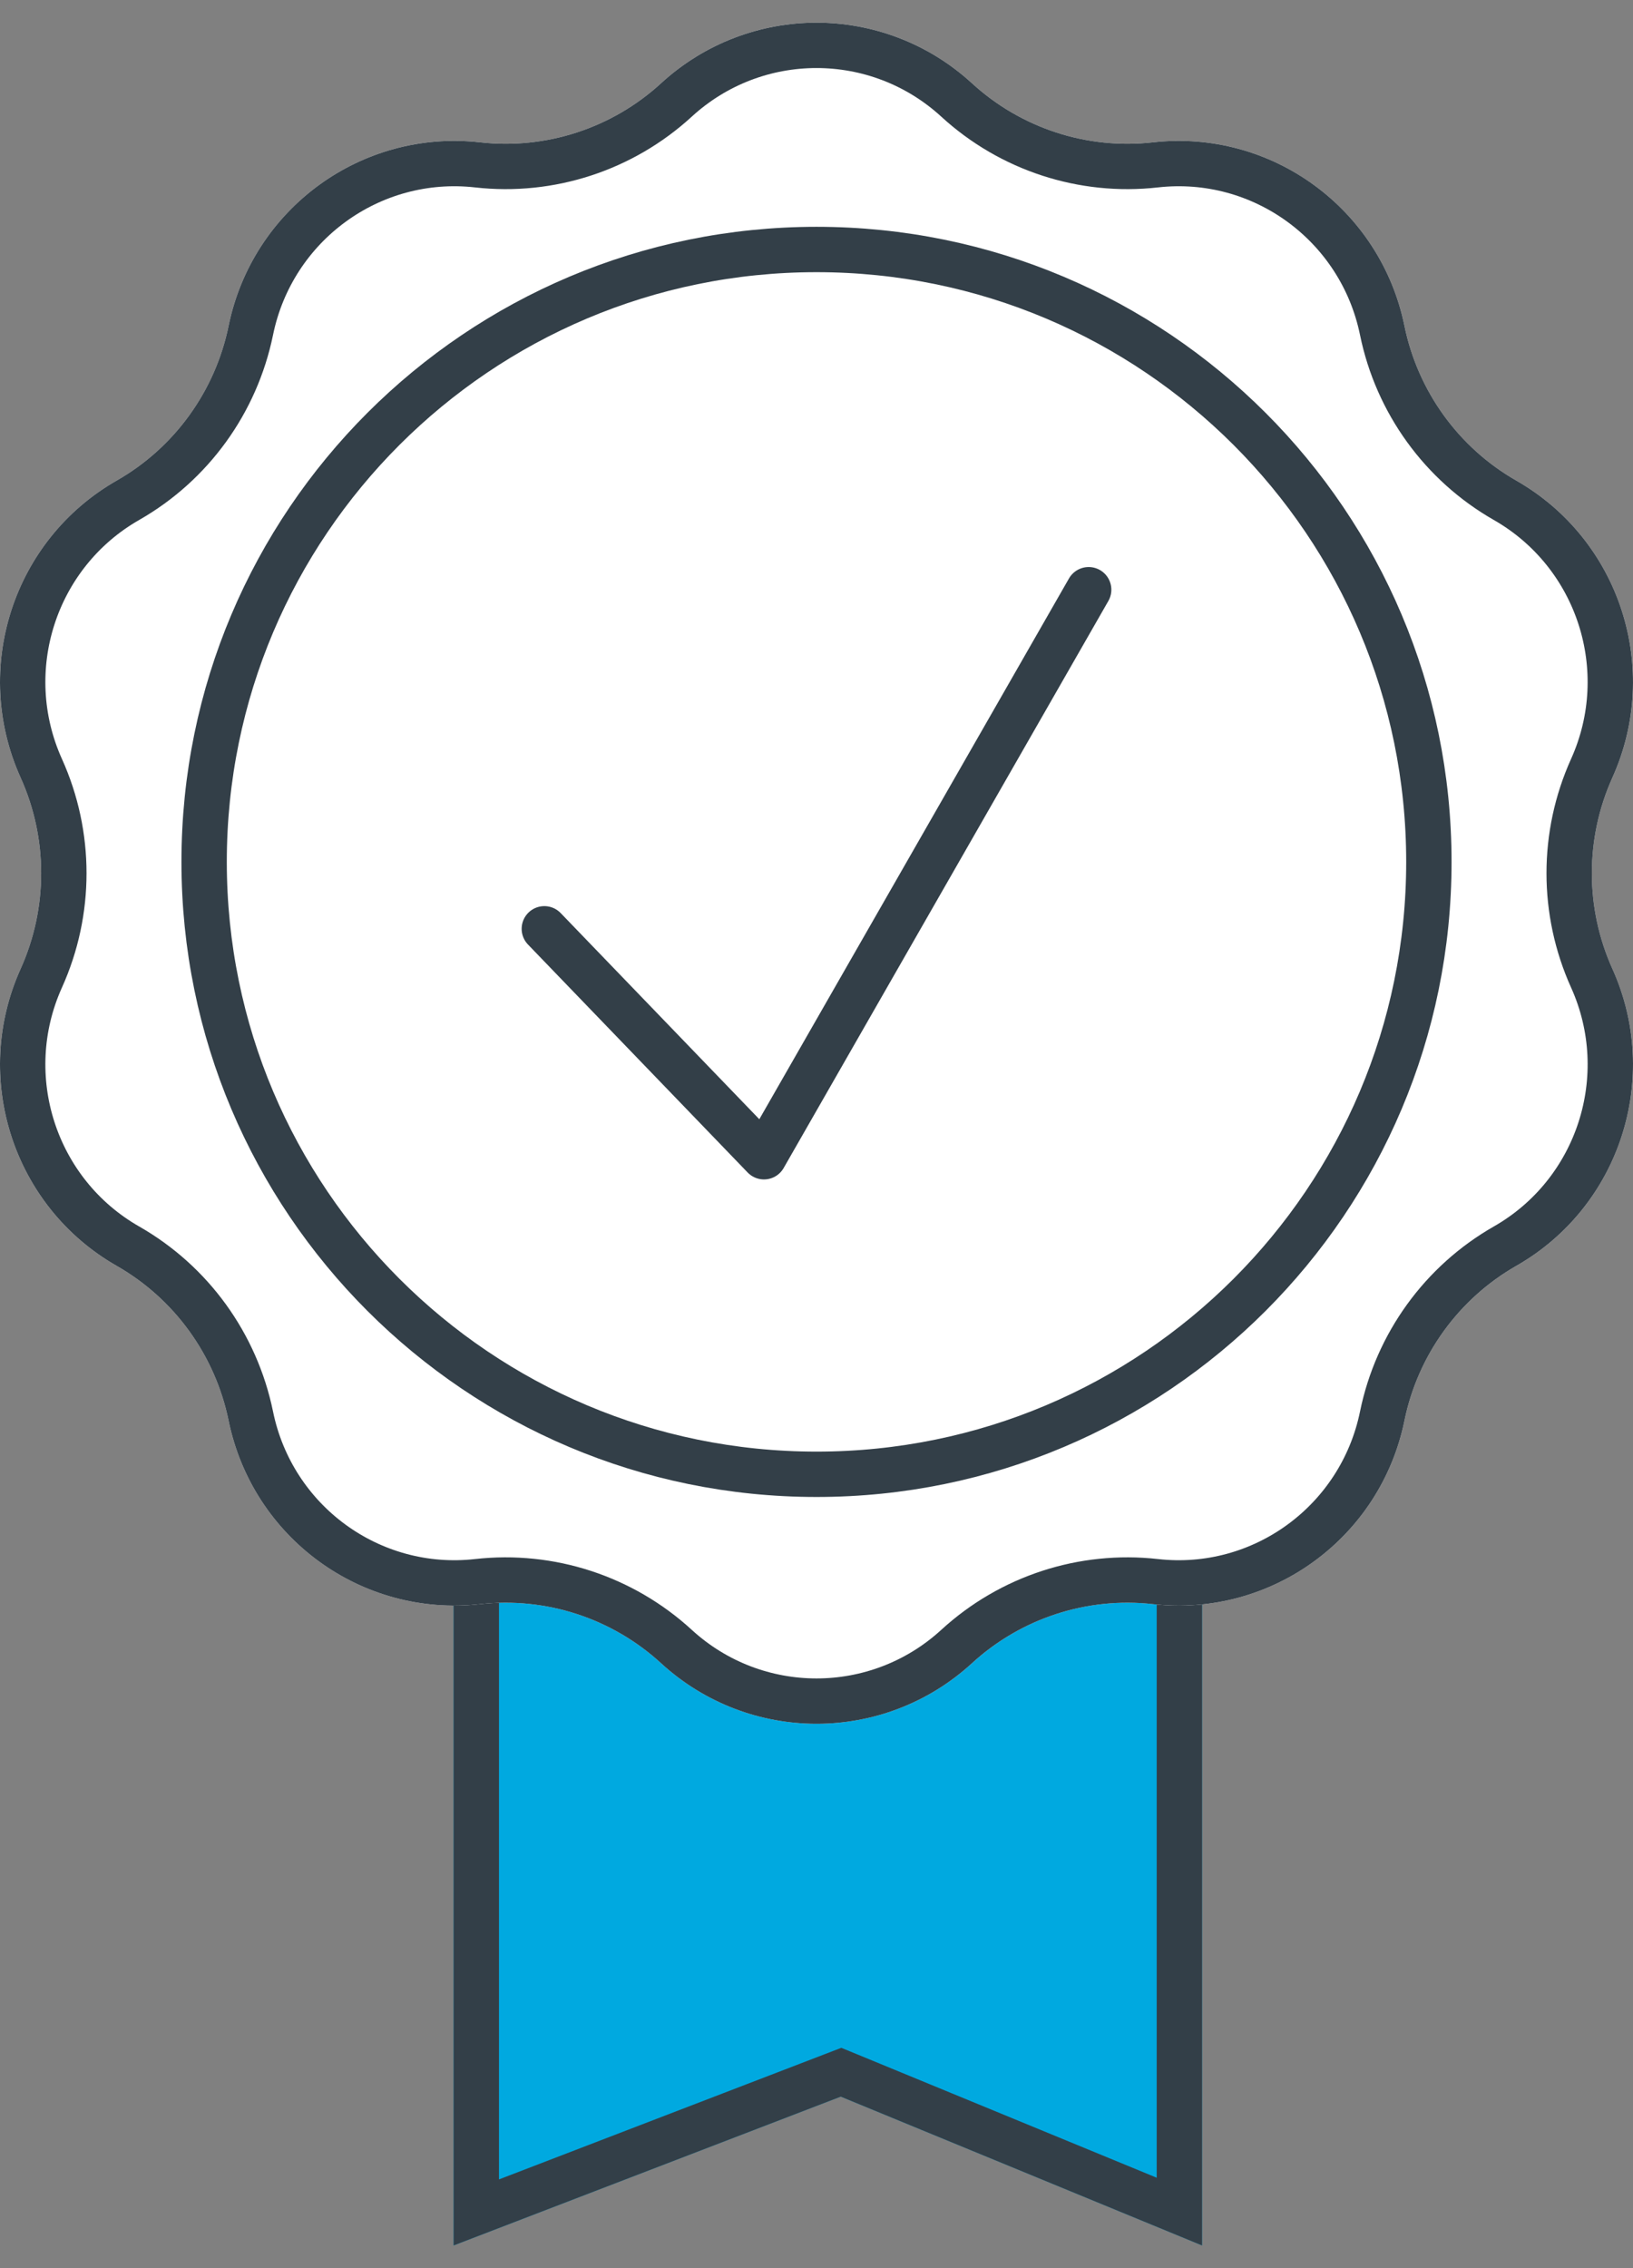
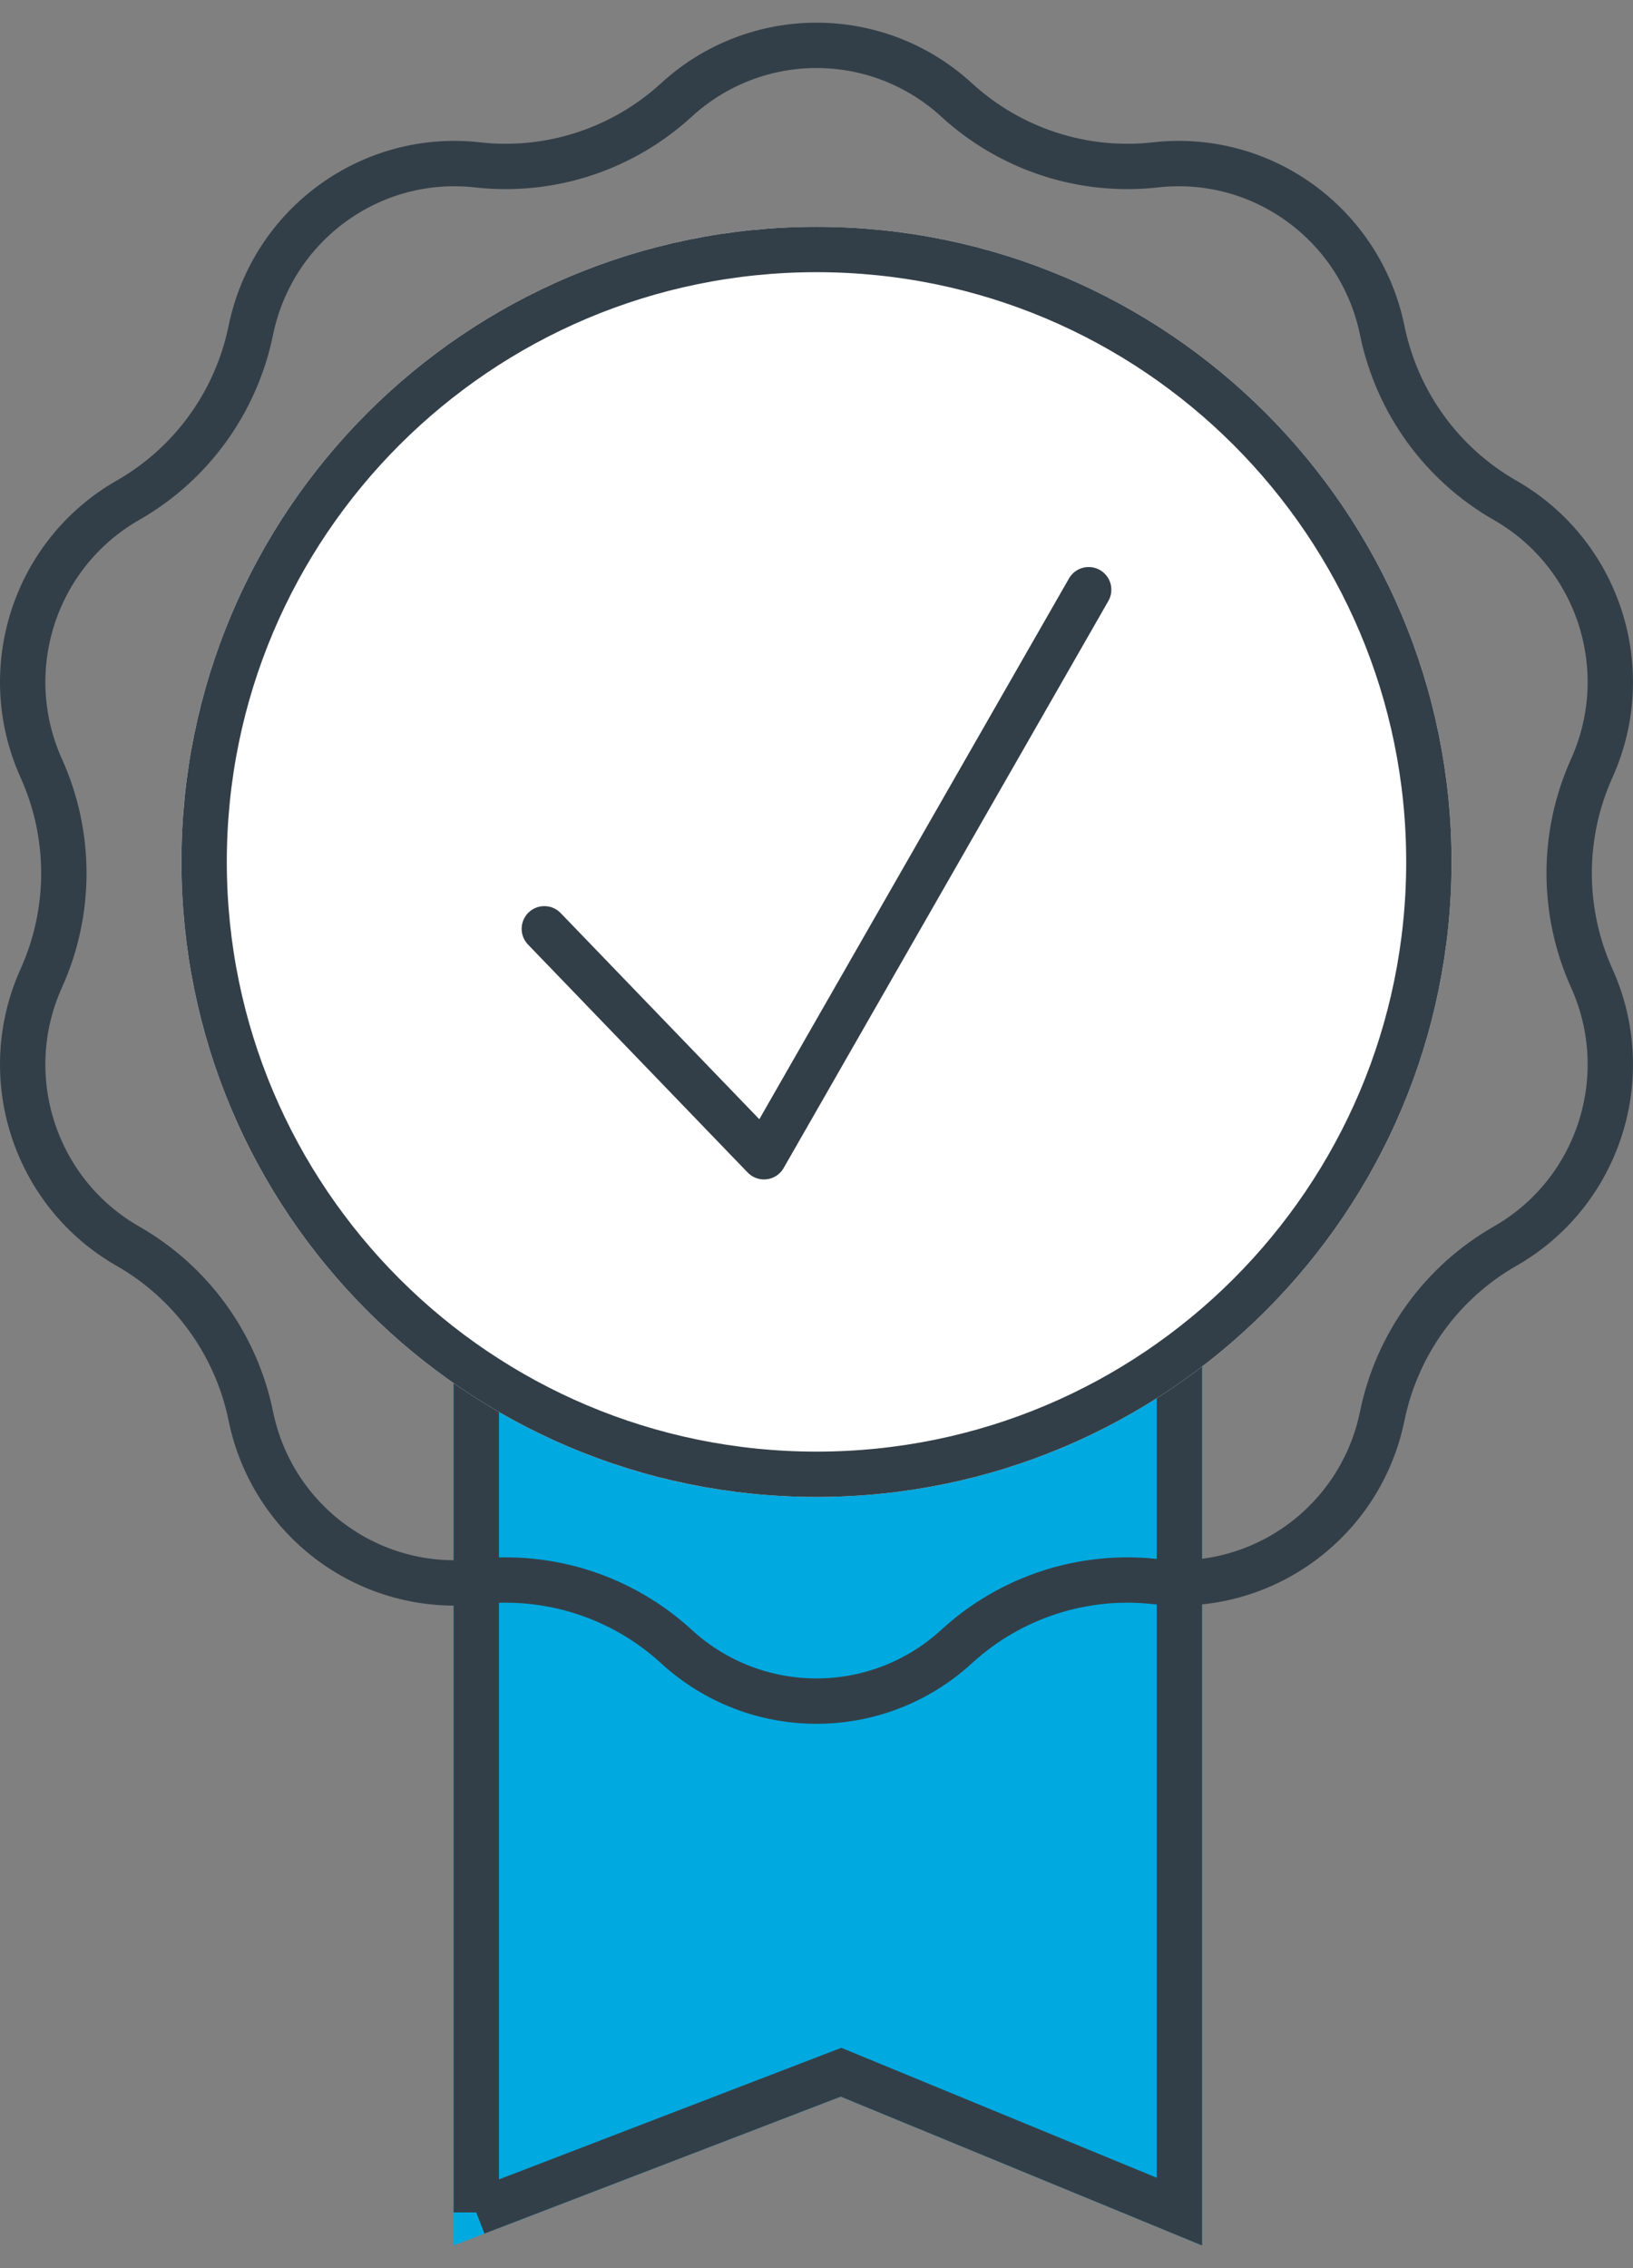
<svg xmlns="http://www.w3.org/2000/svg" xmlns:xlink="http://www.w3.org/1999/xlink" width="72px" height="100px" viewBox="0 0 72 100" version="1.1">
  <rect x="0" y="0" width="72" height="100" fill="#808080" stroke="none" />
  <title>img/rosette</title>
  <desc>Created with Sketch.</desc>
  <defs>
    <polygon id="path-1" points="20 98 37.069 91.438 53 98 53 22 20 22" />
-     <path d="M50.835,5.275 C56.057,4.688 60.865,8.198 61.924,13.369 C62.513,16.25 64.311,18.735 66.856,20.189 C71.425,22.799 73.261,28.475 71.092,33.285 C69.883,35.964 69.883,39.036 71.092,41.717 C73.261,46.525 71.425,52.202 66.856,54.811 C64.311,56.264 62.513,58.75 61.924,61.632 C60.865,66.803 56.057,70.312 50.835,69.724 C47.925,69.398 45.016,70.348 42.853,72.332 C38.971,75.889 33.028,75.889 29.148,72.332 C26.985,70.348 24.075,69.398 21.166,69.724 C15.942,70.312 11.136,66.803 10.078,61.632 C9.488,58.75 7.69,56.264 5.143,54.811 C0.576,52.202 -1.262,46.525 0.909,41.717 C2.118,39.036 2.118,35.964 0.909,33.285 C-1.262,28.475 0.576,22.799 5.143,20.189 C7.69,18.735 9.488,16.25 10.078,13.369 C11.136,8.198 15.942,4.688 21.166,5.275 C24.075,5.603 26.985,4.652 29.148,2.669 C33.028,-0.89 38.971,-0.89 42.853,2.669 C45.016,4.652 47.925,5.603 50.835,5.275 Z" id="path-2" />
    <path d="M36.001,65 C20.536,65 8,52.464 8,36.999 C8,21.534 20.536,9 36.001,9 C51.464,9 64,21.534 64,36.999 C64,52.464 51.464,65 36.001,65 Z" id="path-3" />
  </defs>
  <g id="Symbols" stroke="none" stroke-width="1" fill="none" fill-rule="evenodd">
    <g id="img/rosette">
      <g id="Group-2" transform="translate(0, 1)">
        <g id="Fill-1">
          <use fill="#00A9E0" fill-rule="evenodd" xlink:href="#path-1" />
-           <path stroke="#333F48" stroke-width="2" d="M21,96.544 L21,23 L52,23 L52,96.507 L37.449,90.513 L37.081,90.362 L36.71,90.505 L21,96.544 Z" />
+           <path stroke="#333F48" stroke-width="2" d="M21,96.544 L21,23 L52,23 L52,96.507 L37.449,90.513 L37.081,90.362 L36.71,90.505 L21,96.544 " />
        </g>
        <g id="Fill-5">
          <use fill="#FFFFFF" fill-rule="evenodd" xlink:href="#path-2" />
          <path stroke="#333F48" stroke-width="2" d="M50.947,6.269 C55.654,5.74 59.989,8.904 60.944,13.569 C61.591,16.731 63.565,19.46 66.359,21.057 C70.481,23.411 72.138,28.533 70.18,32.874 C68.854,35.814 68.854,39.186 70.181,42.128 C72.138,46.467 70.481,51.59 66.36,53.942 C63.565,55.538 61.591,58.268 60.944,61.432 C59.989,66.096 55.654,69.26 50.947,68.731 C47.749,68.372 44.552,69.416 42.177,71.595 C38.677,74.802 33.322,74.802 29.824,71.595 C27.449,69.416 24.252,68.372 21.054,68.731 C16.345,69.26 12.012,66.097 11.058,61.432 C10.409,58.267 8.435,55.538 5.639,53.942 C1.519,51.589 -0.138,46.466 1.82,42.128 C3.147,39.186 3.147,35.814 1.82,32.874 C-0.138,28.534 1.519,23.412 5.639,21.057 C8.436,19.461 10.409,16.732 11.058,13.569 C12.012,8.904 16.346,5.74 21.054,6.269 C24.25,6.629 27.448,5.585 29.824,3.406 C33.322,0.198 38.677,0.198 42.177,3.406 C44.553,5.585 47.75,6.629 50.947,6.269 L50.947,6.269 Z" />
        </g>
        <g id="Fill-9">
          <use fill="#FFFFFF" fill-rule="evenodd" xlink:href="#path-3" />
          <path stroke="#333F48" stroke-width="2" d="M36.001,64 C21.089,64 9,51.911 9,36.999 C9,22.087 21.088,10 36.001,10 C50.912,10 63,22.087 63,36.999 C63,51.911 50.912,64 36.001,64 Z" />
        </g>
        <polyline id="Stroke-13" stroke="#333F48" stroke-width="2" stroke-linecap="round" stroke-linejoin="round" points="48 25 33.684 50 24 39.95" />
      </g>
    </g>
  </g>
</svg>